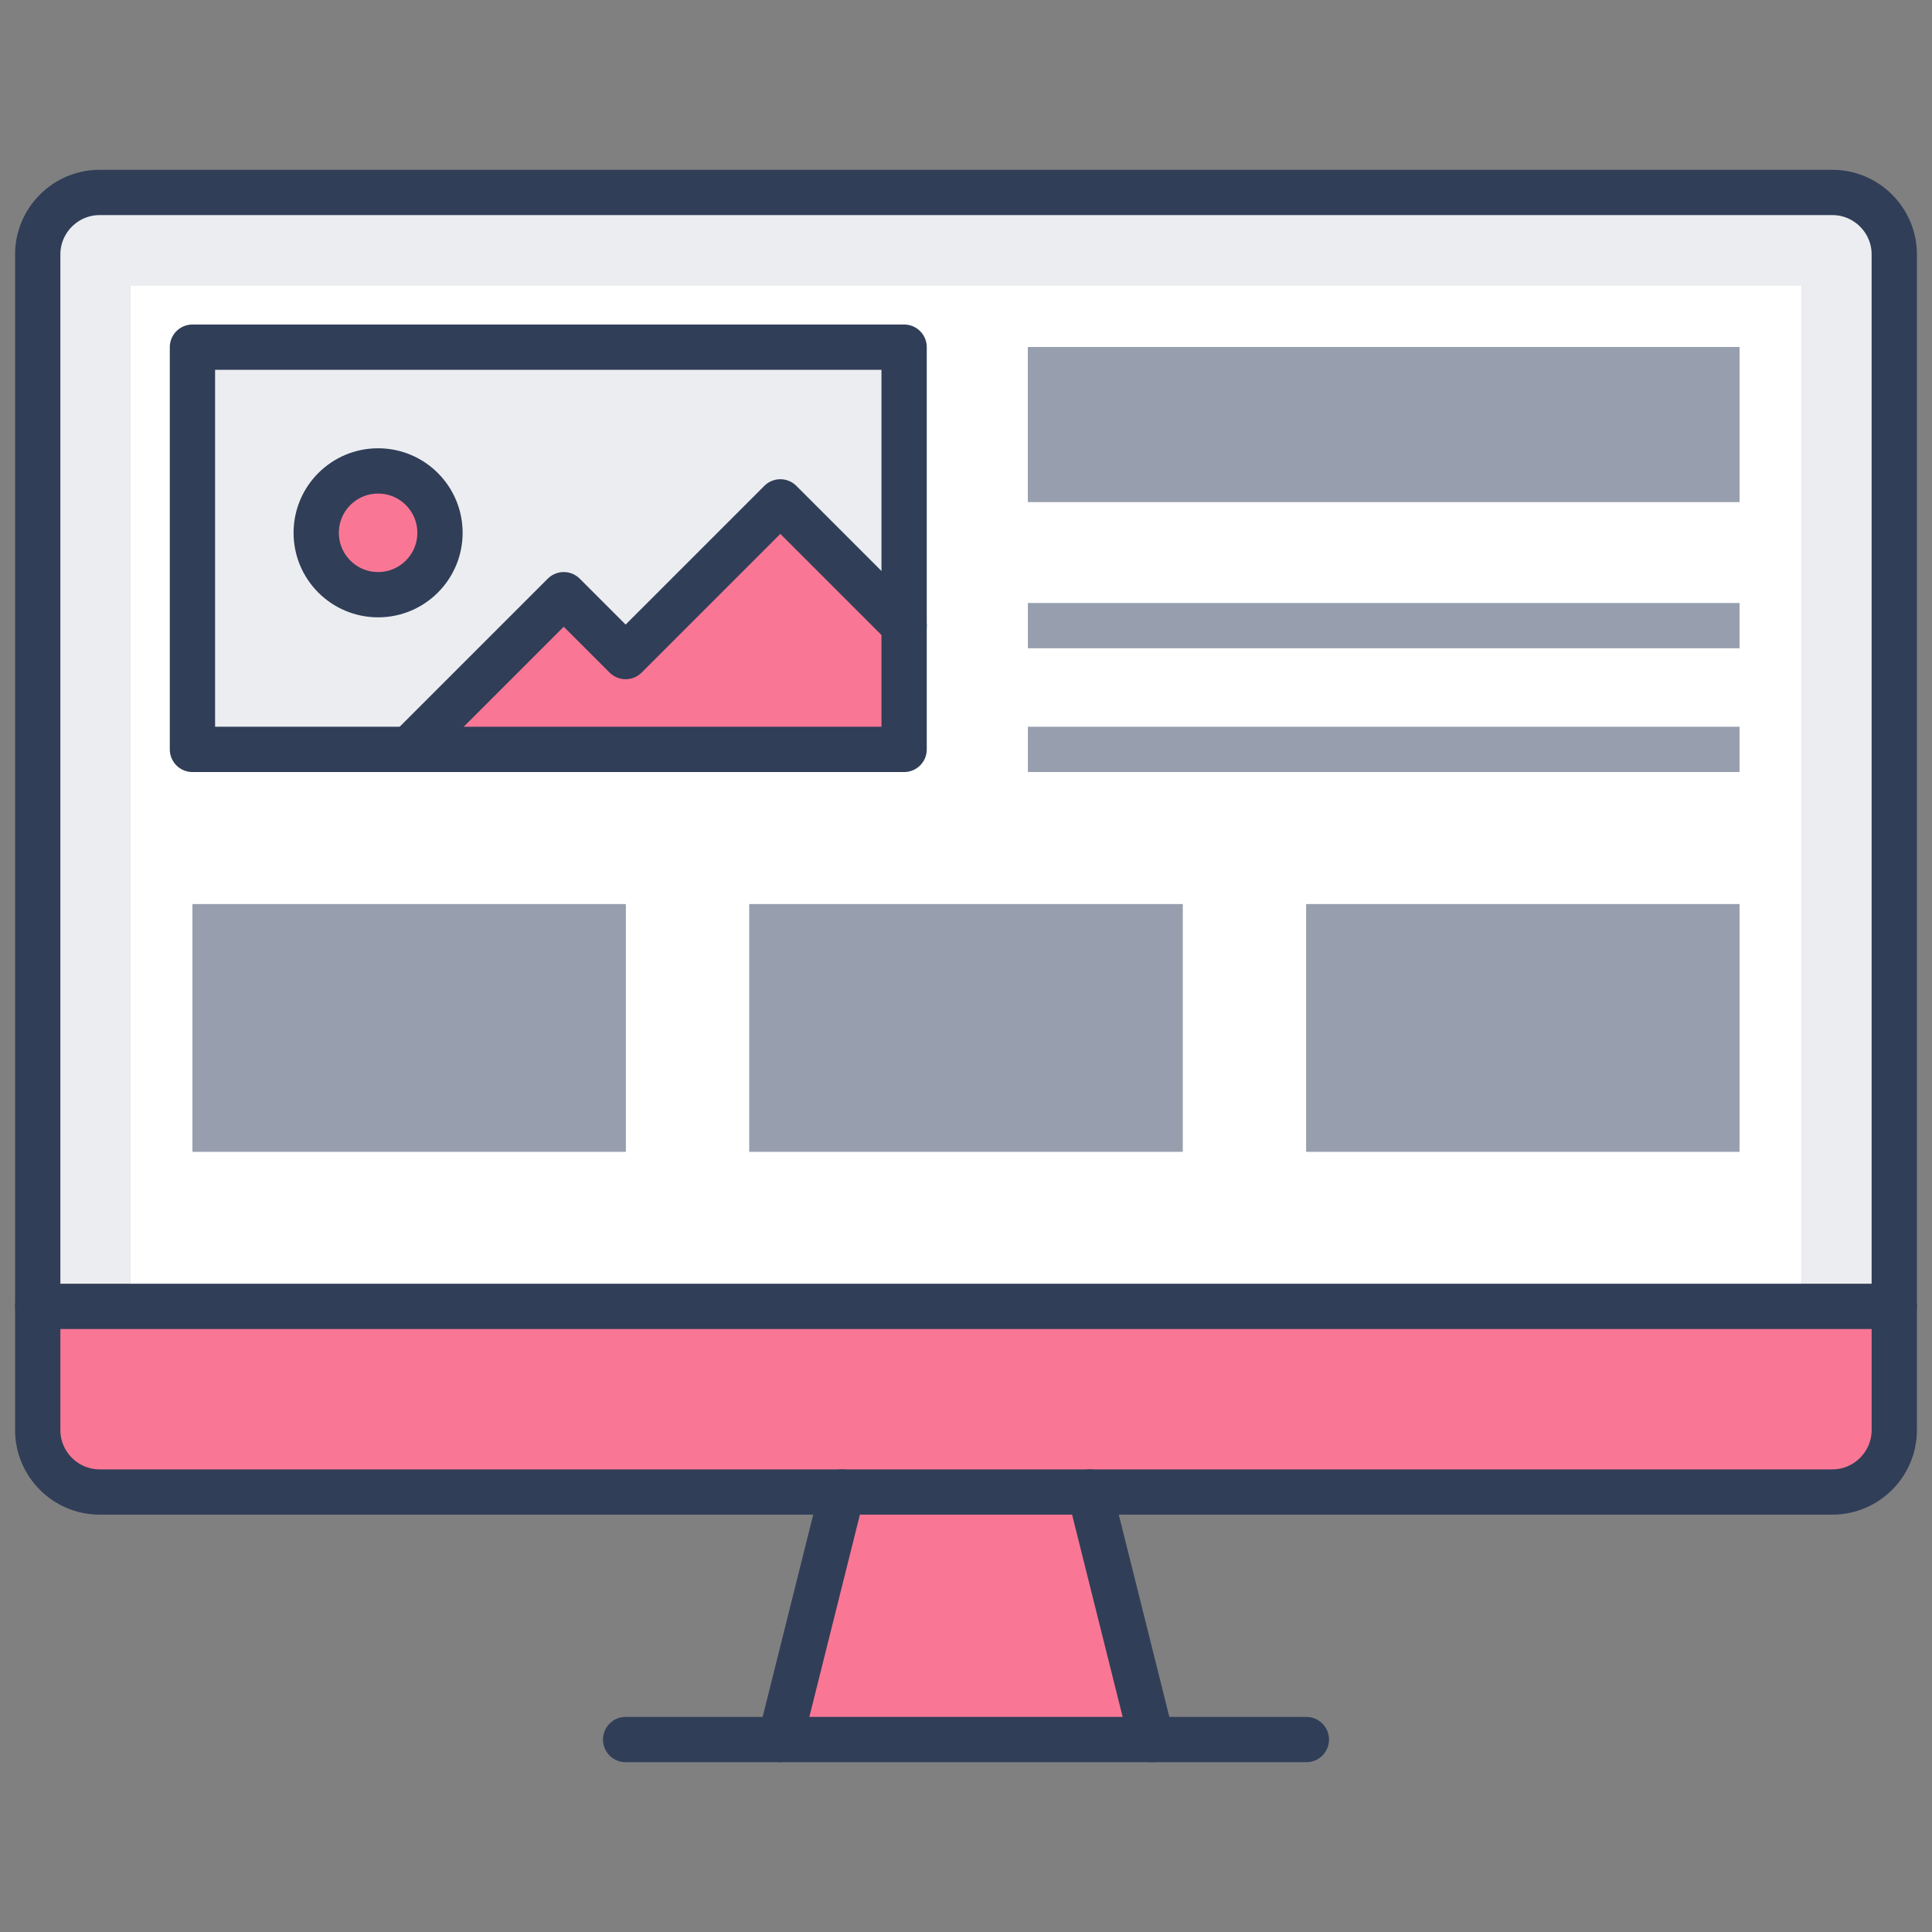
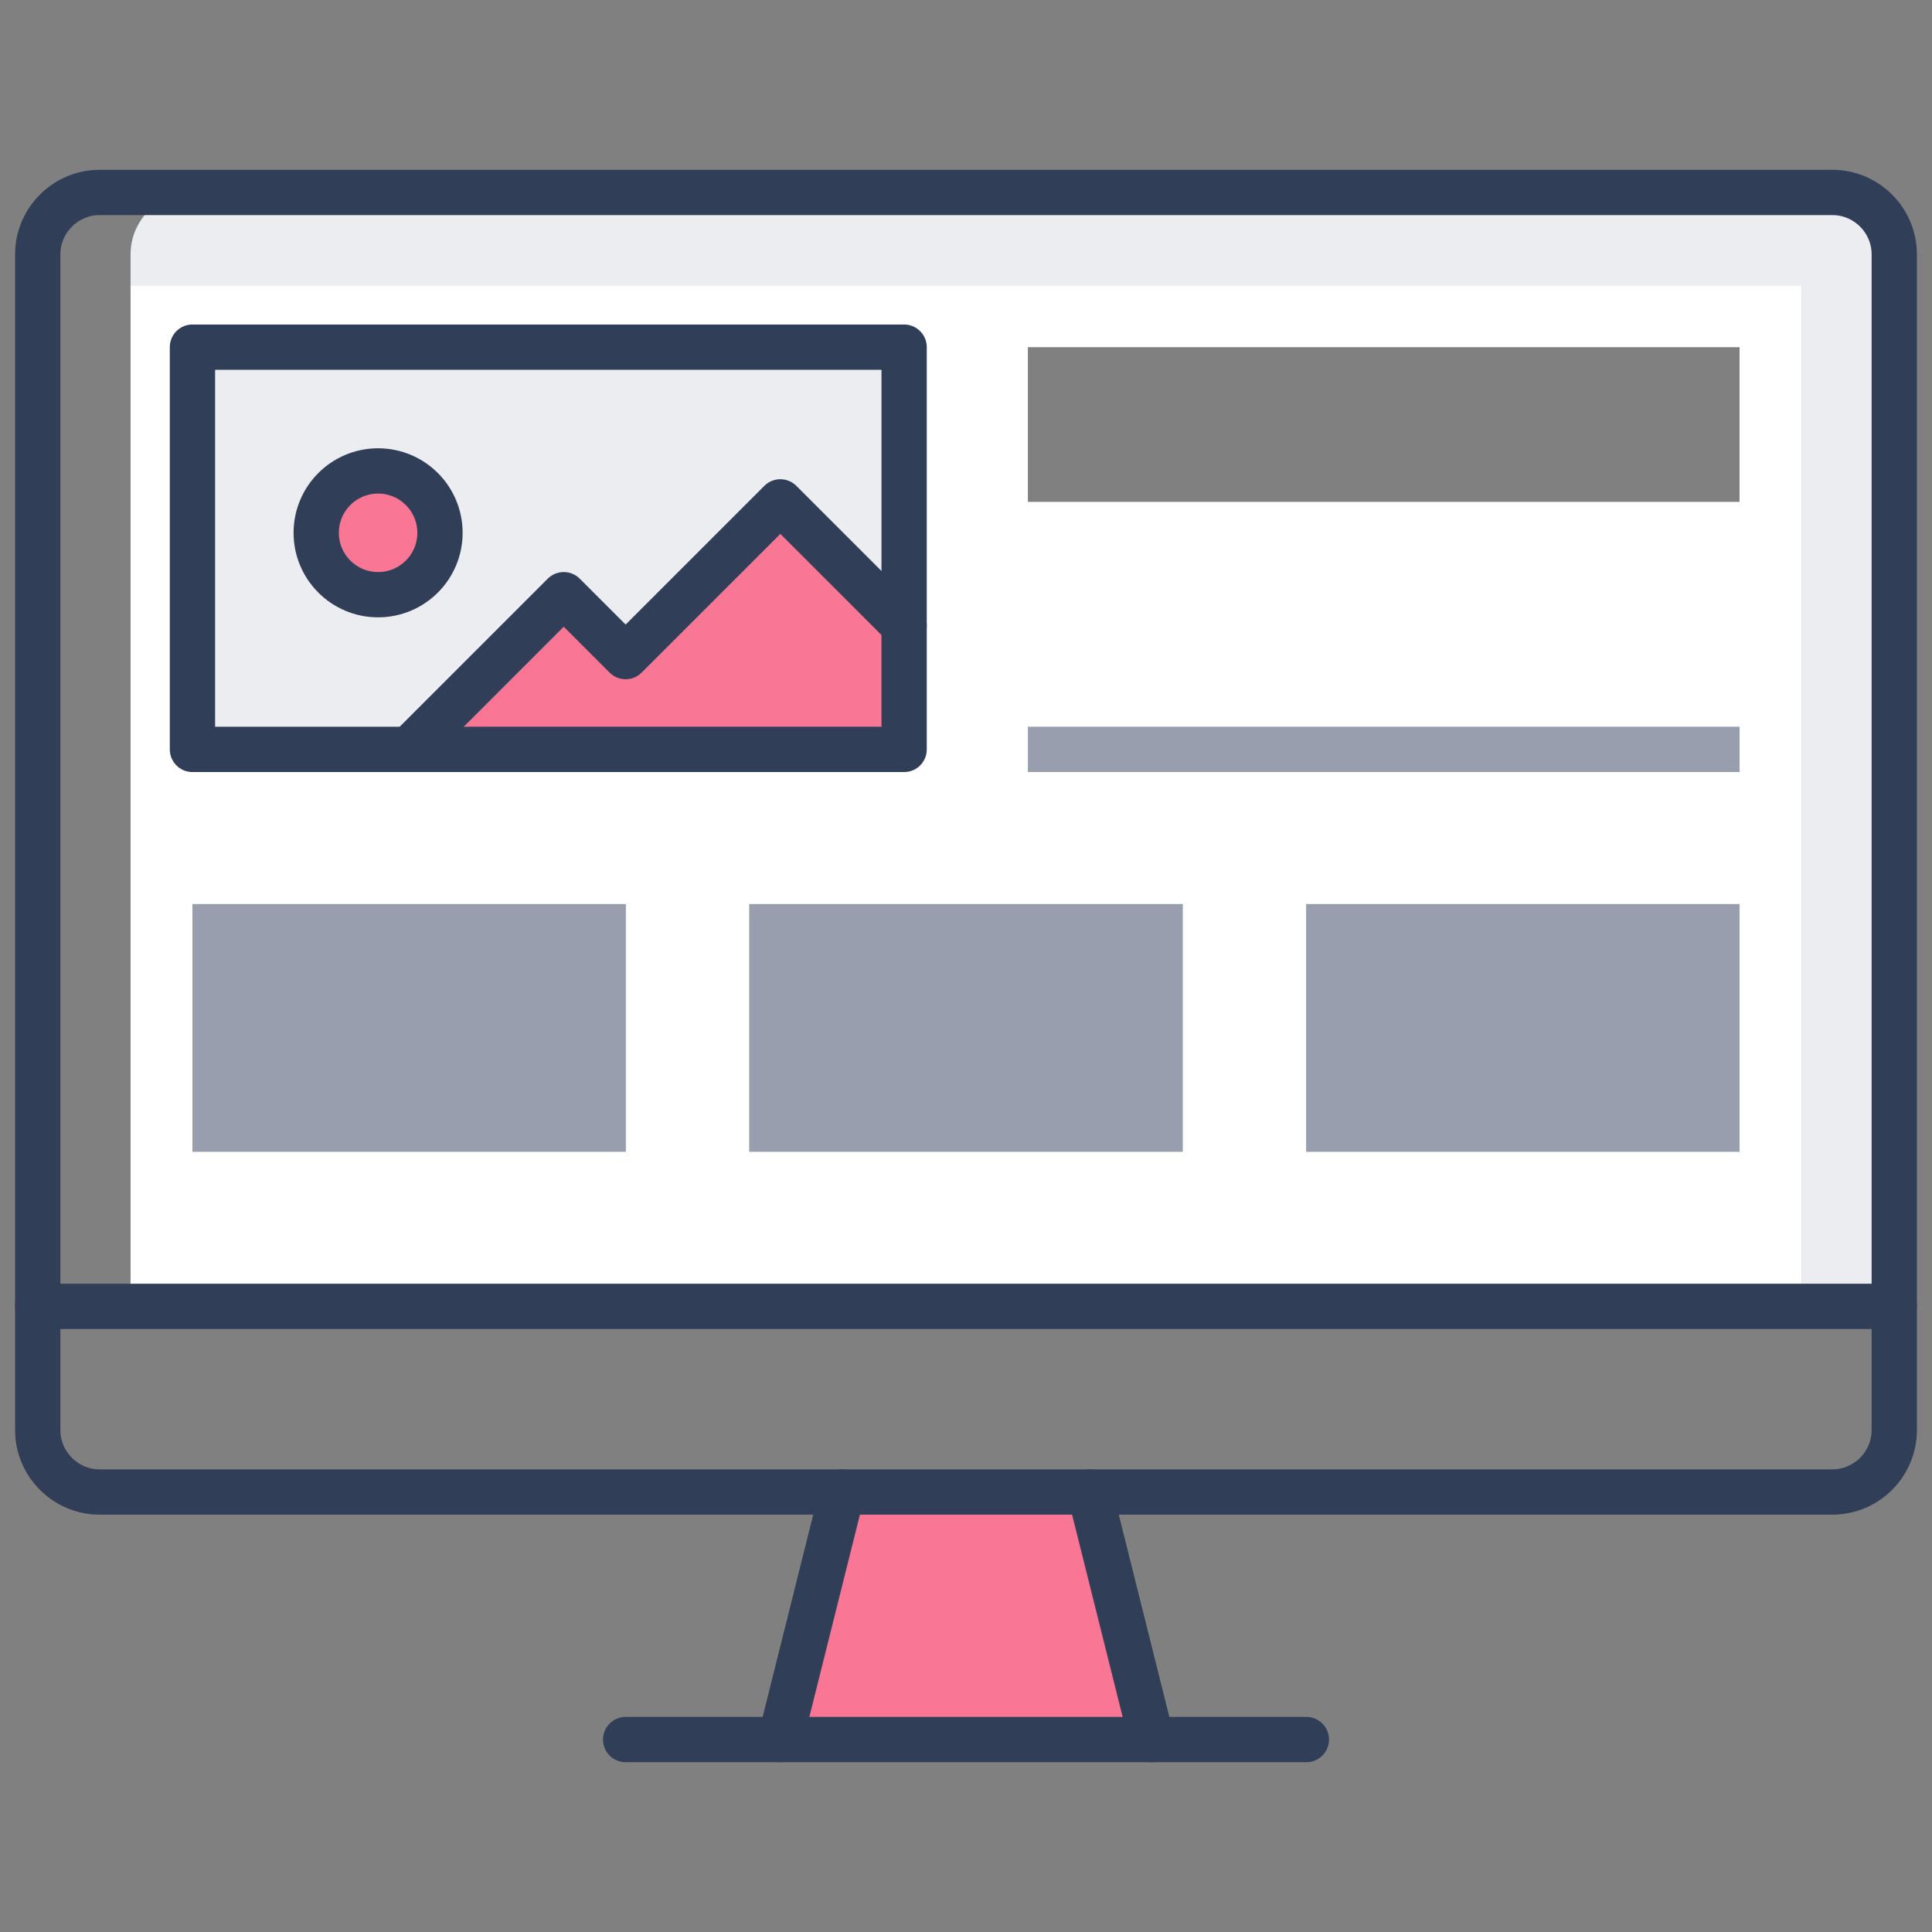
<svg xmlns="http://www.w3.org/2000/svg" id="Layer_1" viewBox="0 0 256 256">
  <rect x="0" y="0" width="256" height="256" fill="#808080" stroke="none" />
  <defs>
    <style>.cls-1{stroke:#979faf;}.cls-1,.cls-2{fill:none;stroke-linejoin:round;stroke-width:6px;}.cls-3{fill:#f97794;}.cls-3,.cls-4,.cls-5,.cls-6{stroke-width:0px;}.cls-4{fill:#979faf;}.cls-5{fill:#fff;}.cls-6{fill:#ebedf0;}.cls-2{stroke:#303e58;stroke-linecap:round;}</style>
  </defs>
-   <path class="cls-6" d="m13.2,25.5h229.6c4.51,0,8.2,3.69,8.2,8.2v139.4h-12.3V37.8H17.3v135.3H5V33.7c0-4.51,3.69-8.2,8.2-8.2Z" />
-   <path class="cls-3" d="m17.3,173.1h233.7v16.4c0,4.51-3.69,8.2-8.2,8.2H13.2c-4.51,0-8.2-3.69-8.2-8.2v-16.4h12.3Z" />
+   <path class="cls-6" d="m13.2,25.5h229.6c4.51,0,8.2,3.69,8.2,8.2v139.4h-12.3V37.8H17.3v135.3V33.7c0-4.51,3.69-8.2,8.2-8.2Z" />
  <path class="cls-5" d="m25.5,119.8v32.8h57.4v-32.8H25.5Zm205,0h-57.4v32.8h57.4v-32.8ZM17.3,37.8h221.4v135.3H17.3V37.8Zm213.2,8.2h-94.3v20.5h94.3v-20.5Zm-110.7,0H25.5v53.3h94.3v-53.3Zm36.9,106.6v-32.8h-57.4v32.8h57.4Z" />
  <path class="cls-6" d="m119.8,46v36.9l-16.4-16.4-20.5,20.5-8.2-8.2-20.5,20.5h-28.7v-53.3h94.3Zm-61.5,24.6c0-4.51-3.69-8.2-8.2-8.2s-8.2,3.69-8.2,8.2,3.69,8.2,8.2,8.2,8.2-3.69,8.2-8.2Z" />
  <circle class="cls-3" cx="50.1" cy="70.6" r="8.2" />
  <polygon class="cls-3" points="82.9 87 103.4 66.5 119.8 82.9 119.8 99.3 54.2 99.3 74.7 78.8 82.9 87" />
  <rect class="cls-4" x="173.1" y="119.8" width="57.4" height="32.8" />
-   <rect class="cls-4" x="136.2" y="46" width="94.3" height="20.5" />
  <rect class="cls-4" x="99.3" y="119.8" width="57.4" height="32.8" />
  <rect class="cls-4" x="25.5" y="119.8" width="57.4" height="32.8" />
  <polygon class="cls-3" points="144.4 197.7 152.6 230.5 103.4 230.5 111.6 197.7 144.4 197.7" />
  <path class="cls-2" d="m251,173.1v16.4c0,4.51-3.69,8.2-8.2,8.2H13.2c-4.51,0-8.2-3.69-8.2-8.2V33.7c0-4.51,3.69-8.2,8.2-8.2h229.6c4.51,0,8.2,3.69,8.2,8.2v139.4Z" />
  <polyline class="cls-2" points="251 173.1 238.7 173.1 17.3 173.1 5 173.1" />
  <polyline class="cls-2" points="173.1 230.5 152.6 230.5 103.4 230.5 82.9 230.5" />
  <line class="cls-2" x1="144.4" y1="197.7" x2="152.6" y2="230.5" />
  <line class="cls-2" x1="111.6" y1="197.7" x2="103.4" y2="230.5" />
  <polygon class="cls-2" points="119.8 82.9 119.8 99.3 54.2 99.3 25.5 99.3 25.5 46 119.8 46 119.8 82.9" />
  <line class="cls-1" x1="230.5" y1="99.3" x2="136.2" y2="99.3" />
-   <line class="cls-1" x1="136.2" y1="82.9" x2="230.5" y2="82.9" />
  <circle class="cls-2" cx="50.1" cy="70.6" r="8.2" />
  <polyline class="cls-2" points="119.8 82.9 103.4 66.5 82.9 87 74.7 78.8 54.2 99.3" />
</svg>